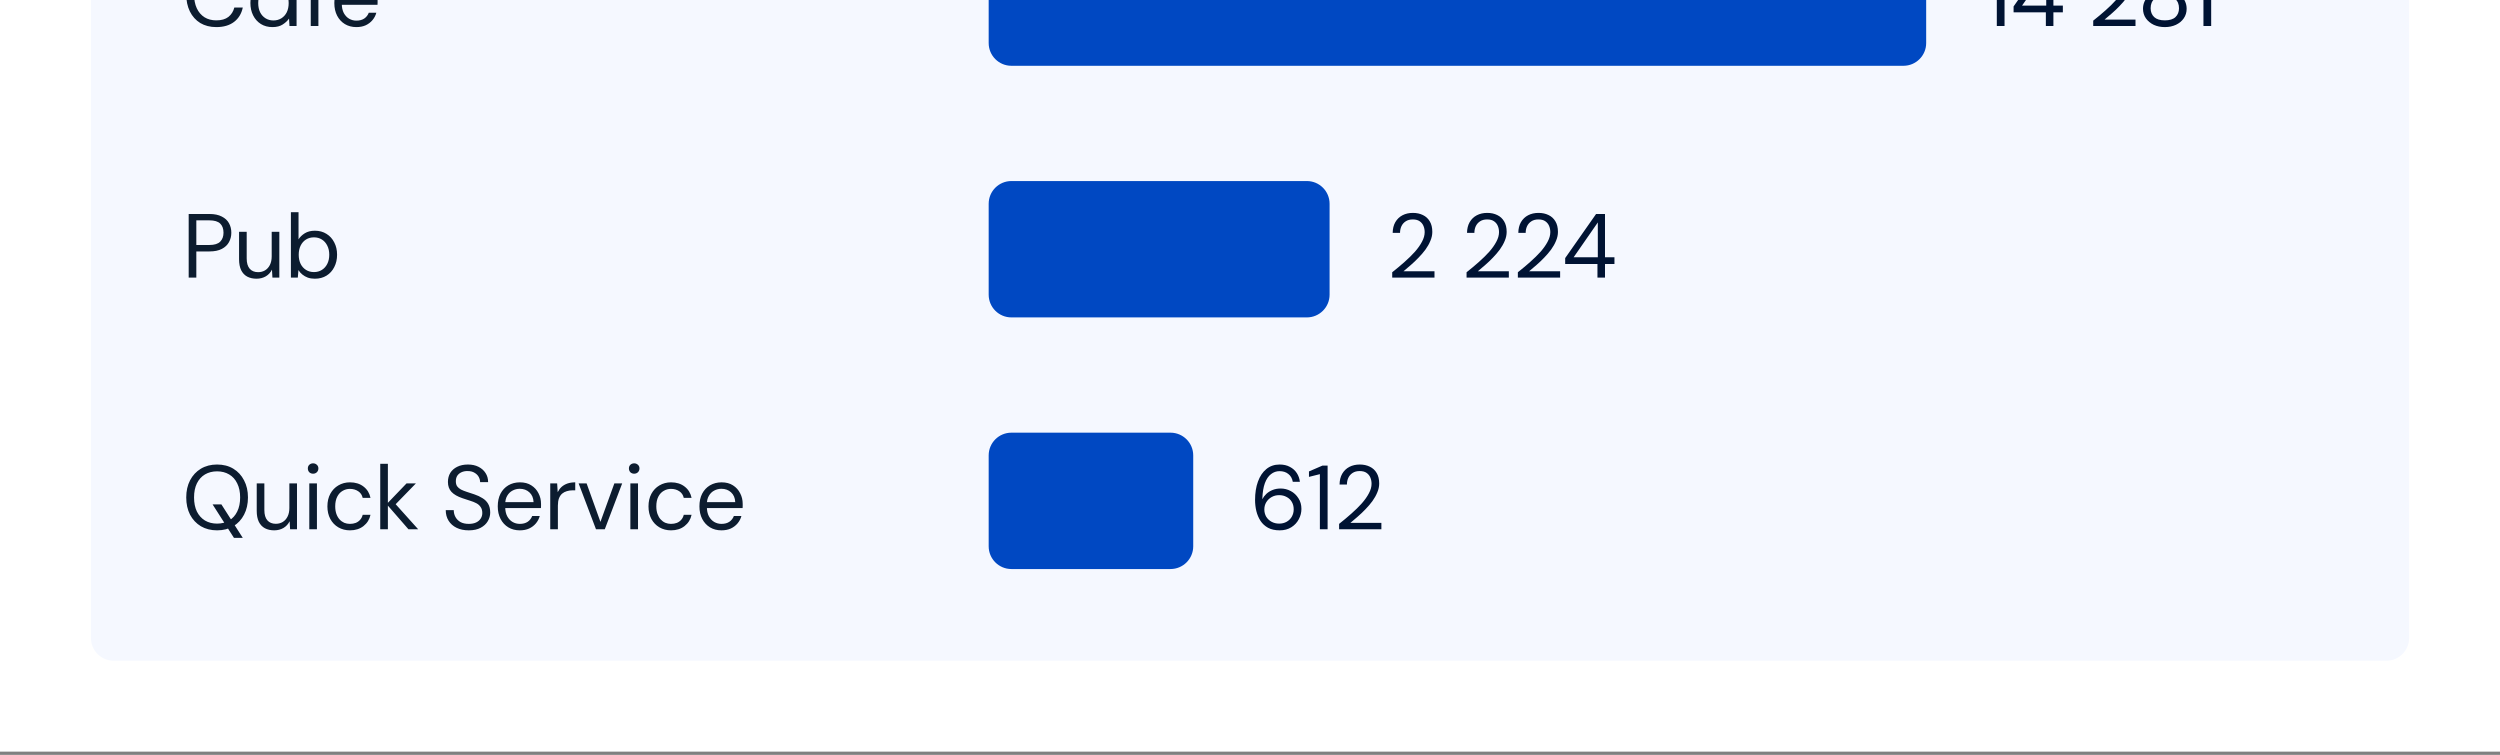
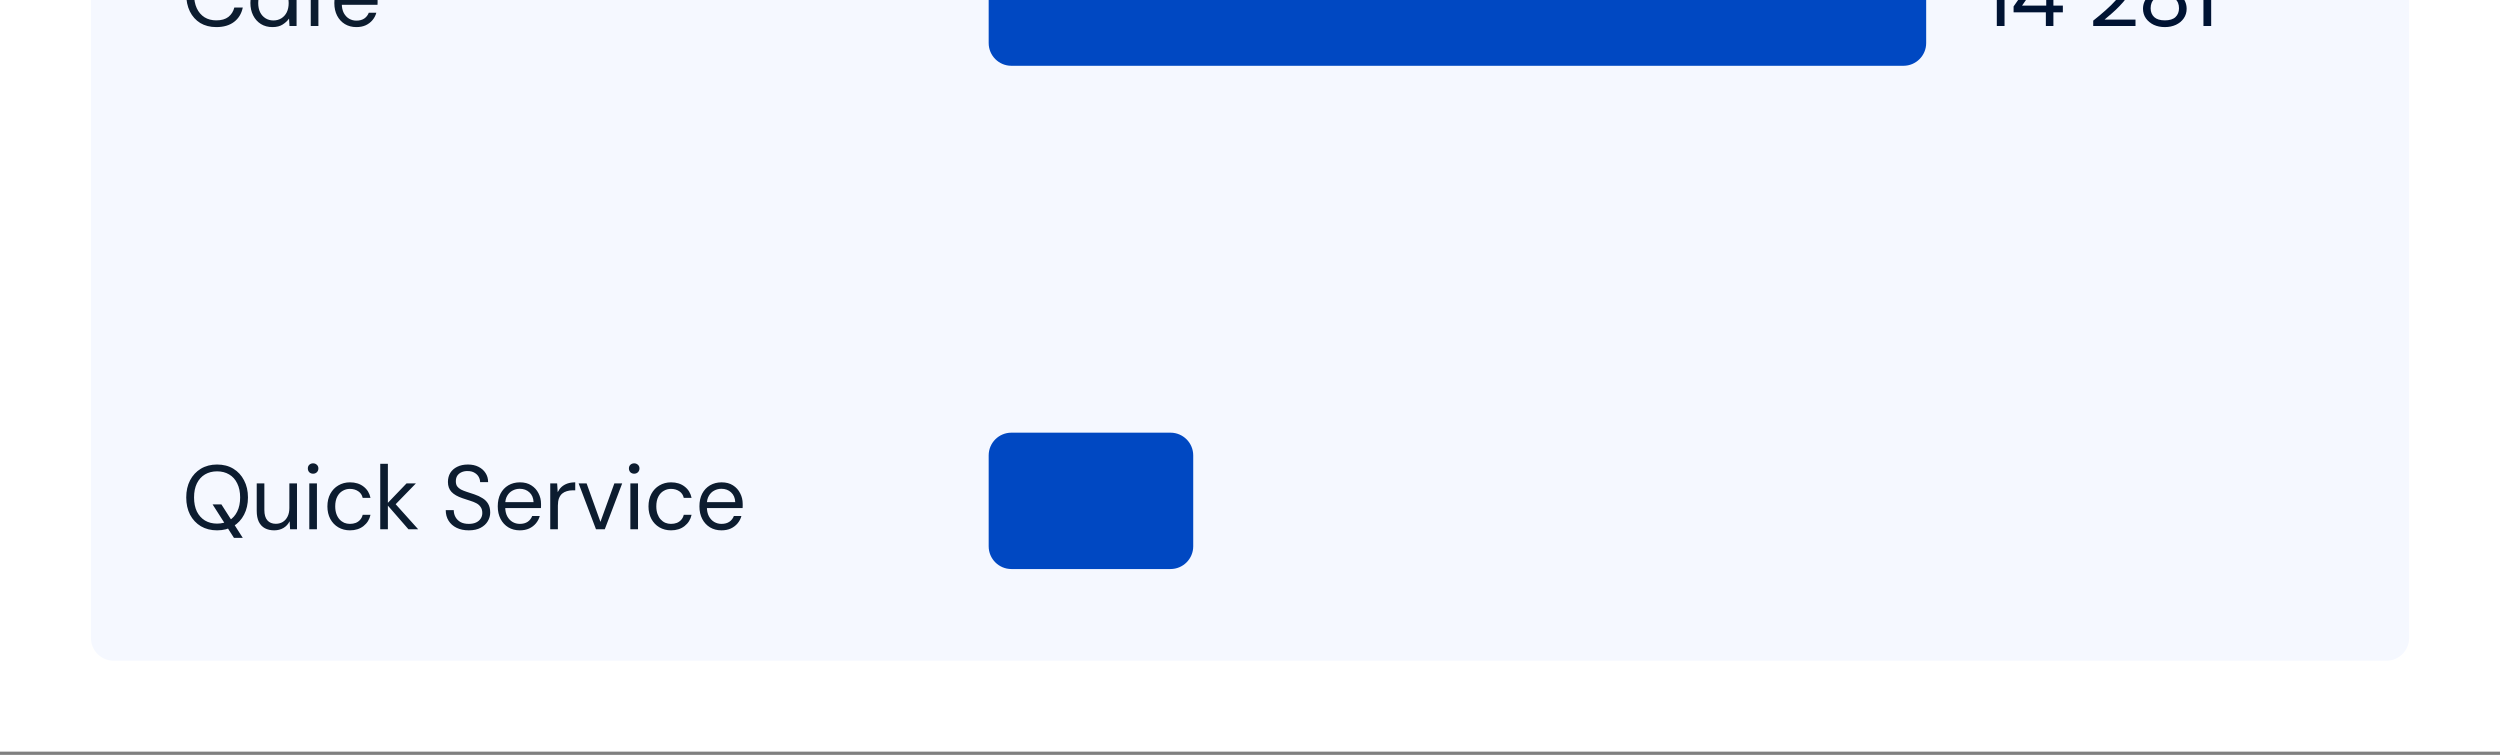
<svg xmlns="http://www.w3.org/2000/svg" width="308" height="93" viewBox="0 0 308 93" fill="none">
  <rect x="0" y="0" width="308" height="93" fill="#808080" stroke="none" />
  <rect width="308" height="219.6" transform="translate(0 -127)" fill="white" />
  <path d="M11.203 -79.2C11.203 -80.746 12.457 -82 14.003 -82H294.003C295.55 -82 296.803 -80.746 296.803 -79.2V78.6C296.803 80.146 295.55 81.4 294.003 81.4H14.003C12.457 81.4 11.203 80.146 11.203 78.6V-79.2Z" fill="#F5F8FF" />
  <path d="M26.651 3.338C25.89 3.338 25.229 3.17 24.669 2.834C24.116 2.49 23.691 2.016 23.392 1.411C23.093 0.799 22.944 0.09 22.944 -0.717C22.944 -1.523 23.093 -2.229 23.392 -2.834C23.691 -3.446 24.116 -3.92 24.669 -4.256C25.229 -4.6 25.89 -4.771 26.651 -4.771C27.547 -4.771 28.275 -4.558 28.835 -4.133C29.395 -3.707 29.753 -3.106 29.91 -2.33H28.869C28.749 -2.815 28.506 -3.203 28.141 -3.494C27.775 -3.793 27.278 -3.942 26.651 -3.942C26.091 -3.942 25.606 -3.812 25.195 -3.55C24.784 -3.297 24.467 -2.927 24.243 -2.442C24.019 -1.964 23.907 -1.389 23.907 -0.717C23.907 -0.045 24.019 0.534 24.243 1.019C24.467 1.497 24.784 1.867 25.195 2.128C25.606 2.382 26.091 2.509 26.651 2.509C27.278 2.509 27.775 2.367 28.141 2.083C28.506 1.792 28.749 1.407 28.869 0.93H29.91C29.753 1.684 29.395 2.274 28.835 2.699C28.275 3.125 27.547 3.338 26.651 3.338ZM33.57 3.338C33.025 3.338 32.547 3.211 32.137 2.957C31.726 2.695 31.409 2.341 31.185 1.893C30.961 1.445 30.849 0.937 30.849 0.37C30.849 -0.198 30.961 -0.702 31.185 -1.142C31.409 -1.59 31.726 -1.941 32.137 -2.195C32.555 -2.449 33.036 -2.576 33.582 -2.576C34.044 -2.576 34.448 -2.483 34.791 -2.296C35.142 -2.109 35.411 -1.848 35.598 -1.512L35.665 -2.442H36.538V3.203H35.665L35.609 2.285C35.43 2.554 35.172 2.796 34.836 3.013C34.507 3.229 34.086 3.338 33.57 3.338ZM33.682 2.52C34.056 2.52 34.384 2.43 34.668 2.251C34.952 2.072 35.172 1.826 35.329 1.512C35.486 1.191 35.564 0.814 35.564 0.381C35.564 -0.045 35.486 -0.418 35.329 -0.739C35.172 -1.06 34.952 -1.31 34.668 -1.49C34.384 -1.669 34.056 -1.758 33.682 -1.758C33.316 -1.758 32.992 -1.669 32.708 -1.49C32.424 -1.31 32.204 -1.06 32.047 -0.739C31.89 -0.418 31.812 -0.045 31.812 0.381C31.812 0.814 31.89 1.191 32.047 1.512C32.204 1.826 32.424 2.072 32.708 2.251C32.992 2.43 33.316 2.52 33.682 2.52ZM38.285 3.203V-3.315C38.285 -3.674 38.345 -3.965 38.464 -4.189C38.584 -4.42 38.759 -4.588 38.991 -4.693C39.23 -4.805 39.521 -4.861 39.864 -4.861H40.503V-4.054H40.01C39.734 -4.054 39.532 -3.998 39.405 -3.886C39.286 -3.774 39.226 -3.577 39.226 -3.293V3.203H38.285ZM37.423 -1.646V-2.442H40.648V-1.646H37.423ZM43.9 3.338C43.37 3.338 42.899 3.214 42.489 2.968C42.085 2.722 41.768 2.378 41.536 1.938C41.305 1.49 41.189 0.971 41.189 0.381C41.189 -0.217 41.301 -0.736 41.525 -1.176C41.757 -1.617 42.078 -1.96 42.489 -2.206C42.907 -2.453 43.385 -2.576 43.922 -2.576C44.475 -2.576 44.941 -2.453 45.322 -2.206C45.71 -1.96 46.005 -1.635 46.207 -1.232C46.416 -0.836 46.52 -0.4 46.52 0.078C46.52 0.153 46.52 0.231 46.52 0.314C46.52 0.396 46.517 0.489 46.509 0.594H41.895V-0.134H45.602C45.58 -0.65 45.408 -1.053 45.087 -1.344C44.773 -1.635 44.378 -1.781 43.9 -1.781C43.579 -1.781 43.28 -1.706 43.004 -1.557C42.735 -1.415 42.518 -1.202 42.354 -0.918C42.19 -0.642 42.108 -0.295 42.108 0.123V0.437C42.108 0.9 42.19 1.288 42.354 1.602C42.526 1.915 42.746 2.15 43.015 2.307C43.291 2.464 43.586 2.542 43.9 2.542C44.295 2.542 44.62 2.456 44.874 2.285C45.136 2.106 45.322 1.867 45.434 1.568H46.364C46.274 1.904 46.117 2.206 45.893 2.475C45.669 2.744 45.389 2.957 45.053 3.114C44.725 3.263 44.34 3.338 43.9 3.338ZM42.78 -2.923L42.679 -3.595L44.93 -5.029L45.065 -4.222L42.78 -2.923Z" fill="#0C1C2F" />
  <path d="M121.805 -5.895C121.805 -7.442 123.058 -8.695 124.605 -8.695H234.505C236.051 -8.695 237.305 -7.442 237.305 -5.895V5.305C237.305 6.851 236.051 8.105 234.505 8.105H124.605C123.058 8.105 121.805 6.851 121.805 5.305V-5.895Z" fill="#0048C2" />
  <path d="M246.007 3.203V-3.584L244.663 -3.248V-3.92L246.321 -4.637H246.959V3.203H246.007ZM252.05 3.203V1.523H248.074V0.795L251.882 -4.637H252.979V0.694H254.144V1.523H252.979V3.203H252.05ZM249.115 0.694H252.095V-3.595L249.115 0.694ZM257.885 3.203V2.542C258.416 2.124 258.92 1.702 259.397 1.277C259.883 0.851 260.312 0.429 260.685 0.011C261.059 -0.414 261.35 -0.829 261.559 -1.232C261.776 -1.635 261.884 -2.024 261.884 -2.397C261.884 -2.673 261.835 -2.927 261.738 -3.158C261.641 -3.397 261.484 -3.592 261.268 -3.741C261.059 -3.89 260.775 -3.965 260.417 -3.965C260.066 -3.965 259.775 -3.886 259.543 -3.73C259.312 -3.58 259.136 -3.379 259.017 -3.125C258.905 -2.878 258.849 -2.606 258.849 -2.307H257.941C257.949 -2.822 258.057 -3.263 258.266 -3.629C258.483 -4.002 258.778 -4.286 259.151 -4.48C259.524 -4.674 259.95 -4.771 260.428 -4.771C260.898 -4.771 261.313 -4.682 261.671 -4.502C262.029 -4.331 262.309 -4.073 262.511 -3.73C262.72 -3.386 262.825 -2.953 262.825 -2.43C262.825 -2.065 262.746 -1.699 262.589 -1.333C262.44 -0.967 262.239 -0.609 261.985 -0.258C261.731 0.086 261.447 0.418 261.133 0.739C260.827 1.06 260.51 1.363 260.181 1.646C259.86 1.93 259.558 2.188 259.274 2.419H263.093V3.203H257.885ZM266.706 3.338C266.199 3.338 265.743 3.244 265.34 3.058C264.937 2.863 264.616 2.598 264.377 2.262C264.138 1.919 264.018 1.523 264.018 1.075C264.018 0.754 264.082 0.455 264.209 0.179C264.336 -0.097 264.511 -0.336 264.735 -0.538C264.967 -0.747 265.232 -0.892 265.53 -0.974C265.112 -1.124 264.787 -1.355 264.556 -1.669C264.332 -1.982 264.22 -2.322 264.22 -2.688C264.22 -3.076 264.321 -3.427 264.522 -3.741C264.724 -4.054 265.008 -4.305 265.373 -4.491C265.747 -4.678 266.191 -4.771 266.706 -4.771C267.229 -4.771 267.673 -4.678 268.039 -4.491C268.412 -4.305 268.696 -4.054 268.89 -3.741C269.092 -3.427 269.193 -3.076 269.193 -2.688C269.193 -2.322 269.077 -1.982 268.845 -1.669C268.621 -1.355 268.3 -1.124 267.882 -0.974C268.188 -0.892 268.453 -0.747 268.677 -0.538C268.909 -0.336 269.084 -0.097 269.204 0.179C269.331 0.455 269.394 0.754 269.394 1.075C269.394 1.523 269.275 1.919 269.036 2.262C268.804 2.598 268.483 2.863 268.073 3.058C267.669 3.244 267.214 3.338 266.706 3.338ZM266.706 2.509C267.296 2.509 267.733 2.374 268.017 2.106C268.308 1.829 268.453 1.467 268.453 1.019C268.453 0.511 268.293 0.127 267.972 -0.134C267.658 -0.396 267.236 -0.526 266.706 -0.526C266.176 -0.526 265.751 -0.396 265.429 -0.134C265.116 0.127 264.959 0.511 264.959 1.019C264.959 1.467 265.105 1.829 265.396 2.106C265.687 2.374 266.124 2.509 266.706 2.509ZM266.706 -1.31C267.177 -1.31 267.55 -1.434 267.826 -1.68C268.103 -1.926 268.241 -2.244 268.241 -2.632C268.241 -3.073 268.103 -3.405 267.826 -3.629C267.557 -3.853 267.184 -3.965 266.706 -3.965C266.236 -3.965 265.863 -3.853 265.586 -3.629C265.317 -3.405 265.183 -3.073 265.183 -2.632C265.183 -2.244 265.317 -1.926 265.586 -1.68C265.863 -1.434 266.236 -1.31 266.706 -1.31ZM271.465 3.203V-3.584L270.121 -3.248V-3.92L271.778 -4.637H272.417V3.203H271.465Z" fill="#001333" />
-   <path d="M23.246 34.203V26.363H25.8C26.42 26.363 26.927 26.468 27.323 26.677C27.726 26.878 28.021 27.151 28.208 27.494C28.402 27.838 28.499 28.23 28.499 28.67C28.499 29.096 28.402 29.484 28.208 29.835C28.021 30.179 27.73 30.455 27.334 30.664C26.939 30.873 26.427 30.977 25.8 30.977H24.187V34.203H23.246ZM24.187 30.182H25.789C26.416 30.182 26.864 30.044 27.133 29.768C27.401 29.492 27.536 29.126 27.536 28.67C27.536 28.185 27.401 27.812 27.133 27.55C26.864 27.282 26.416 27.147 25.789 27.147H24.187V30.182ZM31.602 34.337C31.169 34.337 30.788 34.252 30.46 34.08C30.139 33.908 29.889 33.643 29.709 33.285C29.538 32.926 29.452 32.478 29.452 31.941V28.558H30.393V31.84C30.393 32.4 30.516 32.822 30.762 33.105C31.009 33.389 31.356 33.531 31.804 33.531C32.117 33.531 32.401 33.456 32.655 33.307C32.909 33.15 33.107 32.93 33.249 32.646C33.398 32.355 33.473 32.001 33.473 31.582V28.558H34.413V34.203H33.562L33.506 33.218C33.335 33.569 33.081 33.845 32.745 34.046C32.409 34.24 32.028 34.337 31.602 34.337ZM38.795 34.337C38.474 34.337 38.183 34.293 37.922 34.203C37.668 34.106 37.444 33.979 37.25 33.822C37.056 33.666 36.895 33.483 36.768 33.273L36.69 34.203H35.839V26.139H36.779V29.488C36.959 29.197 37.216 28.947 37.552 28.738C37.888 28.529 38.303 28.424 38.795 28.424C39.34 28.424 39.818 28.555 40.229 28.816C40.64 29.07 40.957 29.421 41.181 29.869C41.413 30.309 41.528 30.813 41.528 31.381C41.528 31.948 41.413 32.456 41.181 32.904C40.957 33.352 40.64 33.703 40.229 33.957C39.818 34.211 39.34 34.337 38.795 34.337ZM38.683 33.52C39.049 33.52 39.374 33.43 39.658 33.251C39.942 33.072 40.162 32.825 40.319 32.512C40.483 32.191 40.565 31.814 40.565 31.381C40.565 30.955 40.483 30.582 40.319 30.261C40.162 29.94 39.942 29.689 39.658 29.51C39.374 29.331 39.049 29.241 38.683 29.241C38.31 29.241 37.982 29.331 37.698 29.51C37.414 29.689 37.194 29.94 37.037 30.261C36.88 30.582 36.802 30.955 36.802 31.381C36.802 31.814 36.88 32.191 37.037 32.512C37.194 32.825 37.414 33.072 37.698 33.251C37.982 33.43 38.31 33.52 38.683 33.52Z" fill="#0C1C2F" />
-   <path d="M121.805 25.105C121.805 23.558 123.058 22.305 124.605 22.305H161.005C162.551 22.305 163.805 23.558 163.805 25.105V36.305C163.805 37.851 162.551 39.105 161.005 39.105H124.605C123.058 39.105 121.805 37.851 121.805 36.305V25.105Z" fill="#0048C2" />
-   <path d="M171.521 34.203V33.542C172.052 33.124 172.556 32.702 173.033 32.277C173.519 31.851 173.948 31.429 174.321 31.011C174.695 30.585 174.986 30.171 175.195 29.768C175.412 29.365 175.52 28.977 175.52 28.603C175.52 28.327 175.471 28.073 175.374 27.841C175.277 27.603 175.12 27.409 174.904 27.259C174.695 27.11 174.411 27.035 174.053 27.035C173.702 27.035 173.411 27.113 173.179 27.27C172.948 27.42 172.772 27.621 172.653 27.875C172.541 28.122 172.485 28.394 172.485 28.693H171.577C171.585 28.177 171.693 27.737 171.902 27.371C172.119 26.998 172.414 26.714 172.787 26.52C173.16 26.326 173.586 26.229 174.064 26.229C174.534 26.229 174.949 26.318 175.307 26.497C175.665 26.669 175.945 26.927 176.147 27.27C176.356 27.614 176.461 28.047 176.461 28.57C176.461 28.935 176.382 29.301 176.225 29.667C176.076 30.033 175.875 30.391 175.621 30.742C175.367 31.086 175.083 31.418 174.769 31.739C174.463 32.06 174.146 32.363 173.817 32.646C173.496 32.93 173.194 33.188 172.91 33.419H176.729V34.203H171.521ZM180.681 34.203V33.542C181.211 33.124 181.715 32.702 182.193 32.277C182.678 31.851 183.107 31.429 183.481 31.011C183.854 30.585 184.145 30.171 184.354 29.768C184.571 29.365 184.679 28.977 184.679 28.603C184.679 28.327 184.631 28.073 184.534 27.841C184.437 27.603 184.28 27.409 184.063 27.259C183.854 27.11 183.57 27.035 183.212 27.035C182.861 27.035 182.57 27.113 182.338 27.27C182.107 27.42 181.931 27.621 181.812 27.875C181.7 28.122 181.644 28.394 181.644 28.693H180.737C180.744 28.177 180.853 27.737 181.062 27.371C181.278 26.998 181.573 26.714 181.946 26.52C182.32 26.326 182.745 26.229 183.223 26.229C183.694 26.229 184.108 26.318 184.466 26.497C184.825 26.669 185.105 26.927 185.306 27.27C185.515 27.614 185.62 28.047 185.62 28.57C185.62 28.935 185.542 29.301 185.385 29.667C185.235 30.033 185.034 30.391 184.78 30.742C184.526 31.086 184.242 31.418 183.929 31.739C183.623 32.06 183.305 32.363 182.977 32.646C182.656 32.93 182.353 33.188 182.07 33.419H185.889V34.203H180.681ZM187 34.203V33.542C187.53 33.124 188.034 32.702 188.512 32.277C188.997 31.851 189.426 31.429 189.8 31.011C190.173 30.585 190.464 30.171 190.673 29.768C190.89 29.365 190.998 28.977 190.998 28.603C190.998 28.327 190.949 28.073 190.852 27.841C190.755 27.603 190.598 27.409 190.382 27.259C190.173 27.11 189.889 27.035 189.531 27.035C189.18 27.035 188.889 27.113 188.657 27.27C188.426 27.42 188.25 27.621 188.131 27.875C188.019 28.122 187.963 28.394 187.963 28.693H187.056C187.063 28.177 187.171 27.737 187.38 27.371C187.597 26.998 187.892 26.714 188.265 26.52C188.638 26.326 189.064 26.229 189.542 26.229C190.012 26.229 190.427 26.318 190.785 26.497C191.144 26.669 191.424 26.927 191.625 27.27C191.834 27.614 191.939 28.047 191.939 28.57C191.939 28.935 191.86 29.301 191.704 29.667C191.554 30.033 191.353 30.391 191.099 30.742C190.845 31.086 190.561 31.418 190.248 31.739C189.941 32.06 189.624 32.363 189.296 32.646C188.974 32.93 188.672 33.188 188.388 33.419H192.208V34.203H187ZM196.806 34.203V32.523H192.83V31.795L196.638 26.363H197.736V31.694H198.9V32.523H197.736V34.203H196.806ZM193.872 31.694H196.851V27.405L193.872 31.694Z" fill="#001333" />
  <path d="M28.824 66.267L26.192 62.145H27.278L29.91 66.267H28.824ZM26.741 65.338C25.986 65.338 25.322 65.169 24.747 64.834C24.18 64.49 23.735 64.016 23.414 63.411C23.101 62.799 22.944 62.09 22.944 61.283C22.944 60.484 23.101 59.782 23.414 59.178C23.735 58.565 24.18 58.087 24.747 57.744C25.322 57.401 25.986 57.229 26.741 57.229C27.51 57.229 28.178 57.401 28.745 57.744C29.313 58.087 29.753 58.565 30.067 59.178C30.388 59.782 30.549 60.484 30.549 61.283C30.549 62.09 30.388 62.799 30.067 63.411C29.753 64.016 29.313 64.49 28.745 64.834C28.178 65.169 27.51 65.338 26.741 65.338ZM26.741 64.509C27.308 64.509 27.805 64.382 28.23 64.128C28.663 63.867 28.996 63.497 29.227 63.019C29.466 62.534 29.585 61.955 29.585 61.283C29.585 60.611 29.466 60.036 29.227 59.558C28.996 59.073 28.663 58.703 28.23 58.45C27.805 58.196 27.308 58.069 26.741 58.069C26.181 58.069 25.684 58.196 25.251 58.45C24.826 58.703 24.493 59.073 24.254 59.558C24.023 60.036 23.907 60.611 23.907 61.283C23.907 61.955 24.023 62.534 24.254 63.019C24.493 63.497 24.826 63.867 25.251 64.128C25.684 64.382 26.181 64.509 26.741 64.509ZM33.779 65.338C33.346 65.338 32.965 65.252 32.636 65.08C32.315 64.908 32.065 64.643 31.886 64.285C31.714 63.926 31.628 63.478 31.628 62.941V59.558H32.569V62.84C32.569 63.4 32.693 63.822 32.939 64.106C33.185 64.389 33.532 64.531 33.98 64.531C34.294 64.531 34.578 64.457 34.832 64.307C35.086 64.15 35.283 63.93 35.425 63.646C35.575 63.355 35.649 63.001 35.649 62.582V59.558H36.59V65.203H35.739L35.683 64.218C35.511 64.569 35.257 64.845 34.921 65.046C34.585 65.24 34.205 65.338 33.779 65.338ZM38.105 65.203V59.558H39.046V65.203H38.105ZM38.575 58.36C38.389 58.36 38.232 58.3 38.105 58.181C37.985 58.054 37.926 57.897 37.926 57.71C37.926 57.524 37.985 57.374 38.105 57.262C38.232 57.143 38.389 57.083 38.575 57.083C38.754 57.083 38.907 57.143 39.034 57.262C39.161 57.374 39.225 57.524 39.225 57.71C39.225 57.897 39.161 58.054 39.034 58.181C38.907 58.3 38.754 58.36 38.575 58.36ZM43.114 65.338C42.584 65.338 42.106 65.214 41.68 64.968C41.262 64.722 40.934 64.378 40.695 63.938C40.456 63.489 40.336 62.974 40.336 62.392C40.336 61.795 40.456 61.276 40.695 60.835C40.934 60.395 41.262 60.051 41.68 59.805C42.106 59.551 42.584 59.424 43.114 59.424C43.786 59.424 44.346 59.599 44.794 59.95C45.242 60.294 45.526 60.757 45.645 61.339H44.682C44.607 60.988 44.424 60.716 44.133 60.522C43.842 60.327 43.498 60.23 43.103 60.23C42.782 60.23 42.483 60.312 42.207 60.477C41.93 60.633 41.71 60.873 41.546 61.194C41.382 61.515 41.299 61.91 41.299 62.381C41.299 62.732 41.348 63.045 41.445 63.322C41.542 63.59 41.673 63.814 41.837 63.993C42.001 64.173 42.192 64.311 42.408 64.408C42.632 64.498 42.864 64.542 43.103 64.542C43.371 64.542 43.614 64.501 43.831 64.419C44.047 64.329 44.23 64.199 44.379 64.027C44.529 63.855 44.63 63.654 44.682 63.422H45.645C45.526 63.99 45.238 64.453 44.783 64.811C44.335 65.162 43.778 65.338 43.114 65.338ZM50.318 65.203L47.63 62.112L50.083 59.558H51.237L48.426 62.448L48.437 61.776L51.517 65.203H50.318ZM46.846 65.203V57.139H47.787V65.203H46.846ZM57.75 65.338C57.175 65.338 56.675 65.233 56.249 65.024C55.824 64.815 55.495 64.524 55.264 64.15C55.032 63.777 54.916 63.344 54.916 62.851H55.902C55.902 63.157 55.973 63.441 56.115 63.702C56.257 63.956 56.462 64.162 56.731 64.318C57.007 64.468 57.347 64.542 57.75 64.542C58.101 64.542 58.4 64.486 58.646 64.374C58.9 64.255 59.09 64.094 59.217 63.893C59.352 63.691 59.419 63.463 59.419 63.209C59.419 62.903 59.352 62.657 59.217 62.47C59.09 62.276 58.915 62.119 58.691 62C58.467 61.88 58.205 61.776 57.907 61.686C57.615 61.589 57.309 61.489 56.988 61.384C56.369 61.175 55.913 60.913 55.622 60.6C55.331 60.286 55.185 59.879 55.185 59.379C55.185 58.953 55.282 58.58 55.476 58.259C55.678 57.938 55.962 57.688 56.328 57.509C56.701 57.322 57.141 57.229 57.649 57.229C58.149 57.229 58.583 57.322 58.948 57.509C59.322 57.695 59.613 57.953 59.822 58.282C60.031 58.603 60.136 58.976 60.136 59.401H59.15C59.15 59.185 59.094 58.972 58.982 58.763C58.87 58.554 58.698 58.382 58.467 58.248C58.243 58.106 57.959 58.035 57.615 58.035C57.332 58.028 57.078 58.076 56.854 58.181C56.637 58.278 56.466 58.42 56.339 58.606C56.219 58.793 56.16 59.021 56.16 59.289C56.16 59.543 56.212 59.749 56.316 59.906C56.428 60.062 56.585 60.197 56.787 60.309C56.996 60.413 57.239 60.51 57.515 60.6C57.791 60.69 58.097 60.79 58.433 60.902C58.814 61.029 59.15 61.186 59.441 61.373C59.74 61.552 59.971 61.783 60.136 62.067C60.307 62.351 60.393 62.713 60.393 63.154C60.393 63.527 60.292 63.882 60.091 64.218C59.897 64.546 59.605 64.815 59.217 65.024C58.829 65.233 58.34 65.338 57.75 65.338ZM64.034 65.338C63.504 65.338 63.033 65.214 62.623 64.968C62.22 64.722 61.902 64.378 61.671 63.938C61.439 63.489 61.324 62.971 61.324 62.381C61.324 61.783 61.436 61.264 61.66 60.824C61.891 60.383 62.212 60.04 62.623 59.794C63.041 59.547 63.519 59.424 64.056 59.424C64.609 59.424 65.076 59.547 65.456 59.794C65.845 60.04 66.14 60.365 66.341 60.768C66.55 61.164 66.655 61.6 66.655 62.078C66.655 62.153 66.655 62.231 66.655 62.313C66.655 62.396 66.651 62.489 66.644 62.593H62.029V61.865H65.736C65.714 61.35 65.542 60.947 65.221 60.656C64.908 60.365 64.512 60.219 64.034 60.219C63.713 60.219 63.414 60.294 63.138 60.443C62.869 60.585 62.653 60.798 62.488 61.081C62.324 61.358 62.242 61.705 62.242 62.123V62.437C62.242 62.9 62.324 63.288 62.488 63.602C62.66 63.915 62.88 64.15 63.149 64.307C63.425 64.464 63.72 64.542 64.034 64.542C64.43 64.542 64.755 64.457 65.008 64.285C65.27 64.106 65.456 63.867 65.568 63.568H66.498C66.408 63.904 66.252 64.206 66.028 64.475C65.804 64.744 65.524 64.957 65.188 65.114C64.859 65.263 64.475 65.338 64.034 65.338ZM67.79 65.203V59.558H68.641L68.709 60.633C68.835 60.38 68.996 60.163 69.19 59.984C69.392 59.805 69.631 59.667 69.907 59.569C70.191 59.472 70.512 59.424 70.87 59.424V60.41H70.523C70.284 60.41 70.056 60.443 69.84 60.51C69.623 60.57 69.429 60.671 69.257 60.813C69.093 60.955 68.962 61.149 68.865 61.395C68.776 61.634 68.731 61.933 68.731 62.291V65.203H67.79ZM73.425 65.203L71.286 59.558H72.271L73.974 64.296L75.687 59.558H76.651L74.511 65.203H73.425ZM77.662 65.203V59.558H78.603V65.203H77.662ZM78.133 58.36C77.946 58.36 77.789 58.3 77.662 58.181C77.543 58.054 77.483 57.897 77.483 57.71C77.483 57.524 77.543 57.374 77.662 57.262C77.789 57.143 77.946 57.083 78.133 57.083C78.312 57.083 78.465 57.143 78.592 57.262C78.719 57.374 78.782 57.524 78.782 57.71C78.782 57.897 78.719 58.054 78.592 58.181C78.465 58.3 78.312 58.36 78.133 58.36ZM82.671 65.338C82.141 65.338 81.663 65.214 81.238 64.968C80.82 64.722 80.491 64.378 80.252 63.938C80.013 63.489 79.894 62.974 79.894 62.392C79.894 61.795 80.013 61.276 80.252 60.835C80.491 60.395 80.82 60.051 81.238 59.805C81.663 59.551 82.141 59.424 82.671 59.424C83.343 59.424 83.903 59.599 84.351 59.95C84.799 60.294 85.083 60.757 85.203 61.339H84.239C84.165 60.988 83.982 60.716 83.691 60.522C83.399 60.327 83.056 60.23 82.66 60.23C82.339 60.23 82.04 60.312 81.764 60.477C81.488 60.633 81.268 60.873 81.103 61.194C80.939 61.515 80.857 61.91 80.857 62.381C80.857 62.732 80.906 63.045 81.003 63.322C81.1 63.59 81.23 63.814 81.395 63.993C81.559 64.173 81.749 64.311 81.966 64.408C82.19 64.498 82.421 64.542 82.66 64.542C82.929 64.542 83.172 64.501 83.388 64.419C83.605 64.329 83.788 64.199 83.937 64.027C84.086 63.855 84.187 63.654 84.239 63.422H85.203C85.083 63.99 84.796 64.453 84.34 64.811C83.892 65.162 83.336 65.338 82.671 65.338ZM88.879 65.338C88.349 65.338 87.879 65.214 87.468 64.968C87.065 64.722 86.748 64.378 86.516 63.938C86.284 63.489 86.169 62.971 86.169 62.381C86.169 61.783 86.281 61.264 86.505 60.824C86.736 60.383 87.057 60.04 87.468 59.794C87.886 59.547 88.364 59.424 88.902 59.424C89.454 59.424 89.921 59.547 90.302 59.794C90.69 60.04 90.985 60.365 91.186 60.768C91.395 61.164 91.5 61.6 91.5 62.078C91.5 62.153 91.5 62.231 91.5 62.313C91.5 62.396 91.496 62.489 91.489 62.593H86.874V61.865H90.582C90.559 61.35 90.388 60.947 90.066 60.656C89.753 60.365 89.357 60.219 88.879 60.219C88.558 60.219 88.26 60.294 87.983 60.443C87.714 60.585 87.498 60.798 87.334 61.081C87.169 61.358 87.087 61.705 87.087 62.123V62.437C87.087 62.9 87.169 63.288 87.334 63.602C87.505 63.915 87.726 64.15 87.994 64.307C88.271 64.464 88.566 64.542 88.879 64.542C89.275 64.542 89.6 64.457 89.854 64.285C90.115 64.106 90.302 63.867 90.414 63.568H91.343C91.254 63.904 91.097 64.206 90.873 64.475C90.649 64.744 90.369 64.957 90.033 65.114C89.704 65.263 89.32 65.338 88.879 65.338Z" fill="#0C1C2F" />
  <path d="M121.805 56.105C121.805 54.558 123.058 53.305 124.605 53.305H144.205C145.751 53.305 147.005 54.558 147.005 56.105V67.305C147.005 68.851 145.751 70.105 144.205 70.105H124.605C123.058 70.105 121.805 68.851 121.805 67.305V56.105Z" fill="#0048C2" />
-   <path d="M157.659 65.338C157.092 65.338 156.614 65.233 156.225 65.024C155.837 64.807 155.527 64.524 155.296 64.173C155.064 63.814 154.893 63.411 154.781 62.963C154.676 62.515 154.624 62.06 154.624 61.597C154.624 60.731 154.743 59.973 154.982 59.323C155.221 58.666 155.565 58.155 156.013 57.789C156.468 57.415 157.013 57.229 157.648 57.229C158.141 57.229 158.562 57.326 158.913 57.52C159.272 57.707 159.556 57.961 159.765 58.282C159.974 58.603 160.101 58.961 160.145 59.357H159.272C159.197 58.939 159.014 58.617 158.723 58.394C158.439 58.162 158.077 58.046 157.637 58.046C157.248 58.046 156.897 58.169 156.584 58.416C156.27 58.655 156.02 59.025 155.833 59.525C155.654 60.017 155.55 60.648 155.52 61.417C155.52 61.425 155.52 61.436 155.52 61.451C155.52 61.466 155.52 61.481 155.52 61.496C155.639 61.264 155.804 61.048 156.013 60.846C156.229 60.645 156.487 60.484 156.785 60.365C157.084 60.245 157.416 60.185 157.782 60.185C158.223 60.185 158.637 60.29 159.025 60.499C159.414 60.708 159.727 61.003 159.966 61.384C160.213 61.757 160.336 62.198 160.336 62.706C160.336 63.146 160.228 63.568 160.011 63.971C159.802 64.374 159.496 64.703 159.093 64.957C158.689 65.211 158.212 65.338 157.659 65.338ZM157.592 64.509C157.935 64.509 158.241 64.434 158.51 64.285C158.786 64.128 158.999 63.919 159.149 63.657C159.305 63.389 159.384 63.086 159.384 62.75C159.384 62.399 159.305 62.093 159.149 61.832C158.999 61.571 158.786 61.369 158.51 61.227C158.241 61.078 157.935 61.003 157.592 61.003C157.248 61.003 156.938 61.081 156.662 61.238C156.386 61.395 156.166 61.608 156.001 61.877C155.845 62.138 155.766 62.433 155.766 62.761C155.766 63.097 155.845 63.4 156.001 63.669C156.166 63.93 156.386 64.135 156.662 64.285C156.938 64.434 157.248 64.509 157.592 64.509ZM162.609 65.203V58.416L161.265 58.752V58.08L162.922 57.363H163.561V65.203H162.609ZM164.978 65.203V64.542C165.508 64.124 166.012 63.702 166.49 63.277C166.975 62.851 167.404 62.429 167.778 62.011C168.151 61.586 168.442 61.171 168.651 60.768C168.868 60.365 168.976 59.977 168.976 59.603C168.976 59.327 168.928 59.073 168.83 58.842C168.733 58.603 168.577 58.408 168.36 58.259C168.151 58.11 167.867 58.035 167.509 58.035C167.158 58.035 166.867 58.114 166.635 58.27C166.404 58.42 166.228 58.621 166.109 58.875C165.997 59.121 165.941 59.394 165.941 59.693H165.034C165.041 59.178 165.149 58.737 165.358 58.371C165.575 57.998 165.87 57.714 166.243 57.52C166.617 57.326 167.042 57.229 167.52 57.229C167.99 57.229 168.405 57.318 168.763 57.498C169.122 57.669 169.402 57.927 169.603 58.27C169.812 58.614 169.917 59.047 169.917 59.569C169.917 59.935 169.838 60.301 169.682 60.667C169.532 61.033 169.331 61.391 169.077 61.742C168.823 62.086 168.539 62.418 168.226 62.739C167.92 63.06 167.602 63.363 167.274 63.646C166.953 63.93 166.65 64.188 166.366 64.419H170.186V65.203H164.978Z" fill="#001333" />
</svg>